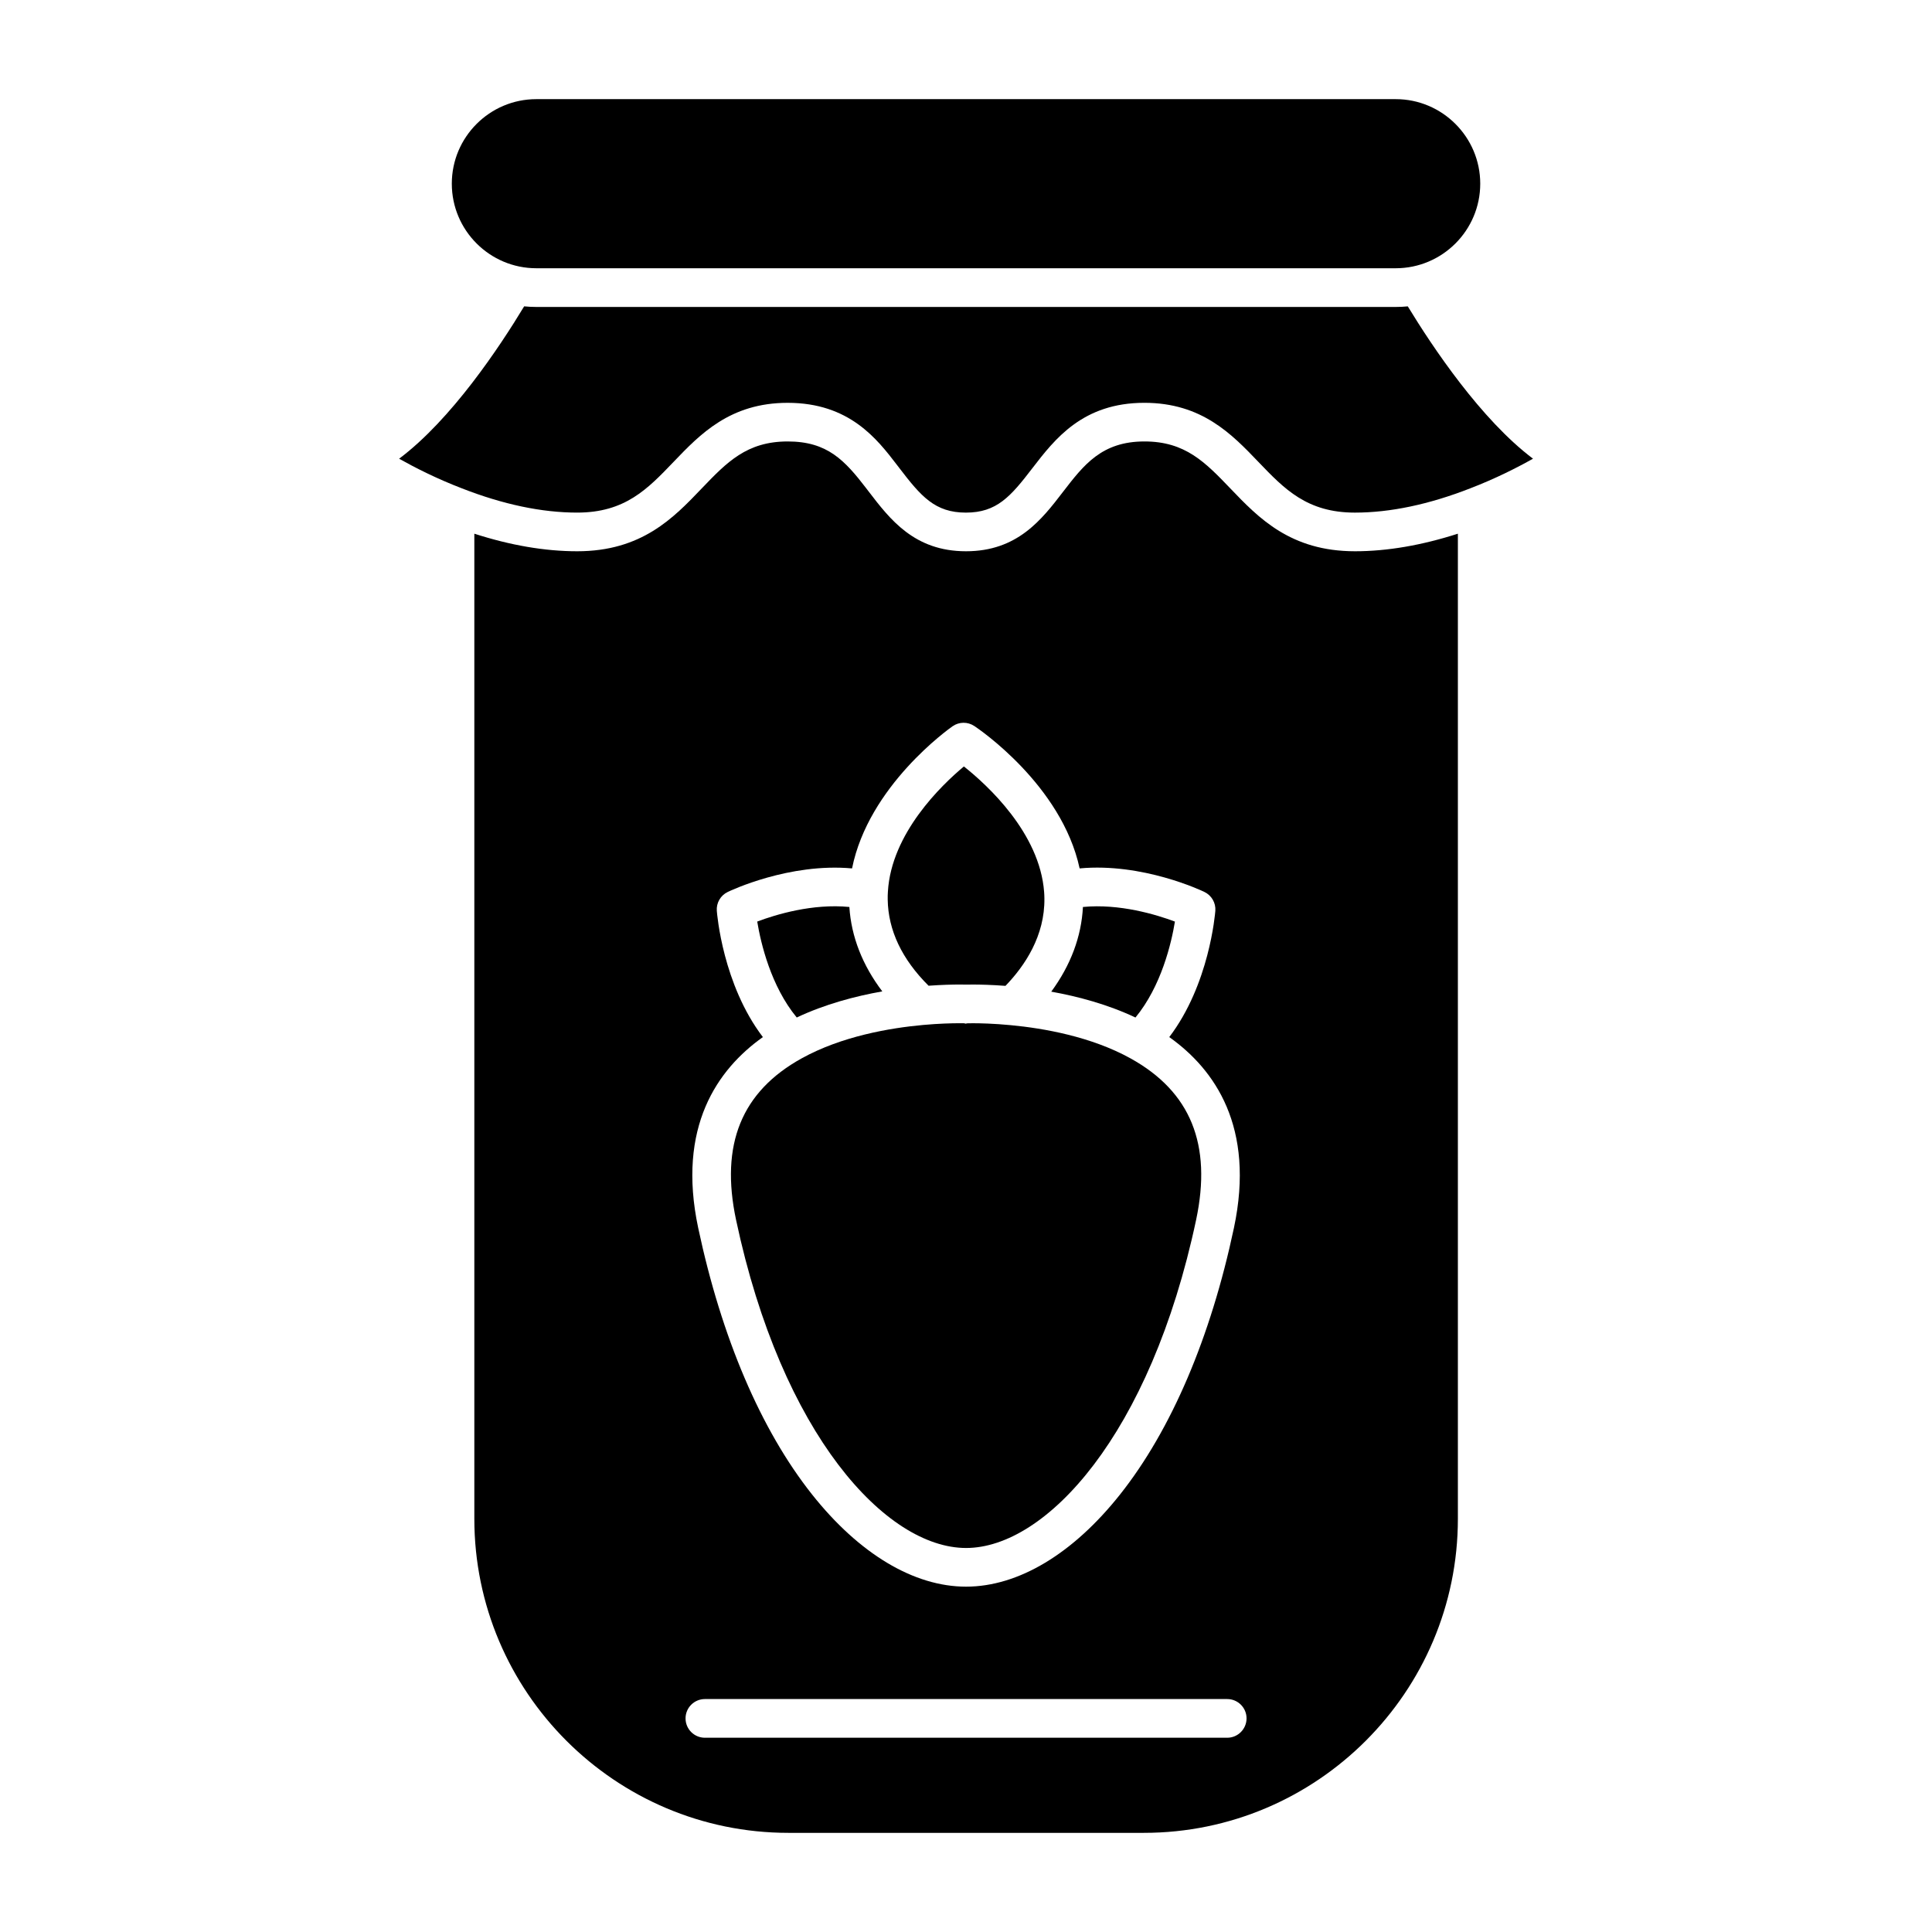
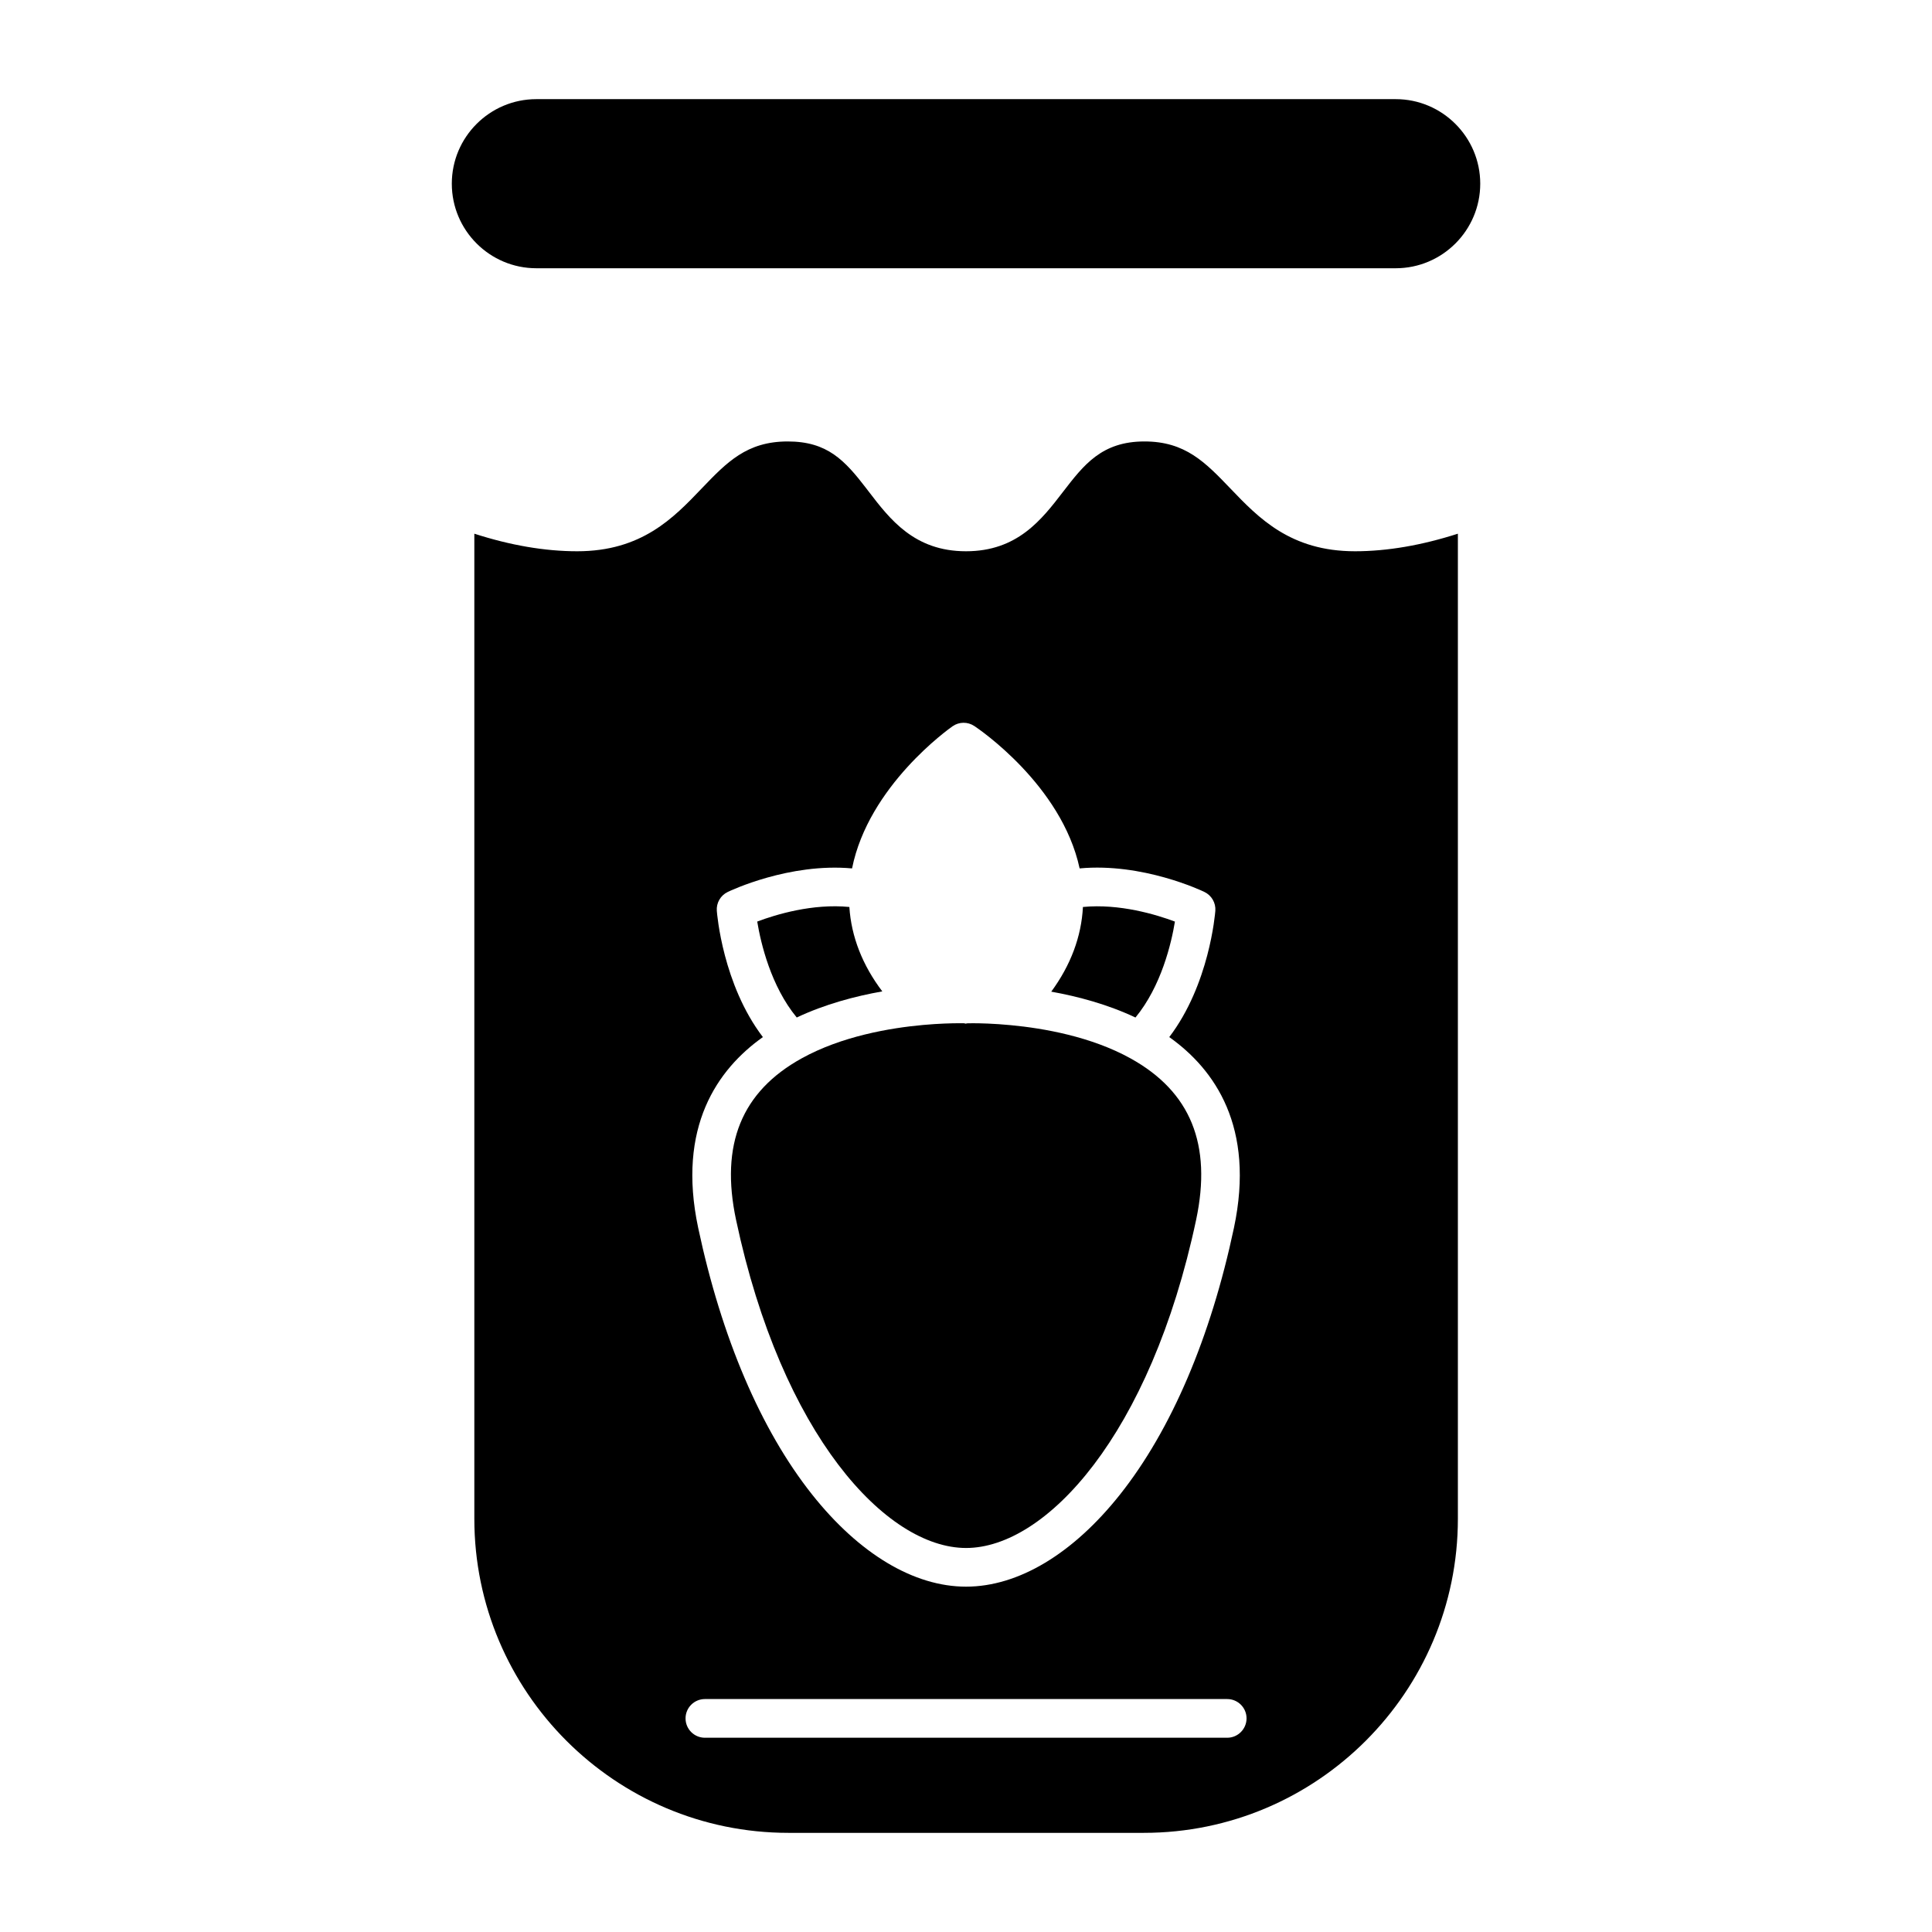
<svg xmlns="http://www.w3.org/2000/svg" fill="#000000" width="800px" height="800px" version="1.1" viewBox="144 144 512 512">
  <g>
    <path d="m443.58 424.47c-10.414-5.762-22.965-7.961-31.66-8.785-4.629-0.449-8.309-0.516-10.098-0.516-0.684 0-1.18 0.012-1.438 0.02l-0.559 0.09-0.227-0.102c-0.156-0.012-0.629-0.012-1.293-0.012-2.074 0-5.441 0.082-9.633 0.457-8.852 0.801-21.629 2.992-32.203 8.844-15.957 8.816-21.648 22.812-17.41 42.793 12.117 57.098 39.84 86.973 60.965 86.973 21.109 0 48.84-29.875 60.965-86.973 4.234-19.977-1.461-33.973-17.41-42.789z" />
-     <path d="m398.3 404.91c0.781 0 1.336 0.012 1.617 0.02 0.051 0 0.102 0.004 0.141 0.004h0.102c0.316-0.012 0.883-0.02 1.656-0.02 1.984 0 4.973 0.074 8.645 0.348 5.129-5.309 10.469-13.27 10.316-23.227 0-0.559-0.035-1.098-0.07-1.637-1.168-15.68-15.086-28.379-21.266-33.281-5.953 4.973-19.23 17.719-20.137 33.16-0.047 0.715-0.066 1.41-0.051 2.102 0.121 8.152 3.769 15.824 10.828 22.848 3.488-0.25 6.336-0.316 8.219-0.316z" />
-     <path d="m455.37 388.23c-4.949-1.855-14.672-4.805-24.383-3.871-0.398 7.844-3.25 15.453-8.395 22.441 7.023 1.258 14.93 3.359 22.32 6.852 6.852-8.324 9.516-19.691 10.457-25.422z" />
+     <path d="m455.37 388.23c-4.949-1.855-14.672-4.805-24.383-3.871-0.398 7.844-3.25 15.453-8.395 22.441 7.023 1.258 14.93 3.359 22.32 6.852 6.852-8.324 9.516-19.691 10.457-25.422" />
    <path d="m513.88 215.09c12.344 0 22.398-10.051 22.398-22.41 0-12.352-10.055-22.406-22.398-22.406h-227.74c-12.359 0-22.406 10.047-22.406 22.406s10.047 22.41 22.406 22.41z" />
    <path d="m377.82 406.73c-5.25-6.918-8.227-14.504-8.73-22.371-9.766-0.953-19.473 2-24.418 3.863 0.945 5.727 3.613 17.109 10.473 25.426 7.496-3.535 15.52-5.656 22.676-6.918z" />
-     <path d="m517.08 225.19c-1.062 0.102-2.121 0.156-3.203 0.156h-227.74c-1.094 0-2.172-0.055-3.231-0.16-6.566 10.867-19.301 30.012-33.137 40.379 4.144 2.328 9.914 5.273 16.629 7.848 10.918 4.273 21.191 6.43 30.562 6.43 12.676 0 18.637-6.227 25.543-13.438 7.027-7.336 14.992-15.652 30.234-15.652 16.359 0 23.688 9.562 29.043 16.555l0.508 0.664c5.801 7.582 9.477 11.875 17.688 11.875 8.176 0 11.84-4.242 17.598-11.75 5.949-7.727 13.348-17.348 29.695-17.348 15.215 0 23.176 8.309 30.203 15.645 6.922 7.219 12.898 13.453 25.59 13.453 9.359 0 19.629-2.16 30.531-6.418 6.731-2.586 12.52-5.535 16.668-7.871-13.75-10.348-26.566-29.5-33.184-40.367z" />
    <path d="m503.07 290.09c-17.07 0-25.52-8.82-32.988-16.617-6.688-6.969-11.965-12.484-22.793-12.484-11.305 0-16.062 6.191-21.574 13.348-5.672 7.387-12.102 15.754-25.723 15.754-13.672 0-20.133-8.453-25.836-15.906l-0.504-0.66c-5.801-7.566-10.395-12.535-20.898-12.535-10.863 0-16.141 5.516-22.836 12.496-7.441 7.789-15.887 16.605-32.949 16.605-8.578 0-17.723-1.578-27.266-4.656v261.06c0 45.898 37.336 83.23 83.23 83.23h94.188c45.887 0 83.23-37.336 83.23-83.23v-261.06c-9.543 3.062-18.703 4.656-27.281 4.656zm-156.9 128.75c-10.625-13.949-12.137-32.582-12.207-33.469-0.156-2.102 0.992-4.082 2.891-4.992 0.715-0.348 16.324-7.75 32.949-6.242 4.379-21.871 25.66-36.984 26.641-37.676 1.723-1.199 4.004-1.23 5.758-0.059 1.02 0.664 23.148 15.613 27.91 37.734 16.672-1.547 32.34 5.883 33.074 6.242 1.898 0.918 3.043 2.891 2.891 4.992-0.082 0.883-1.586 19.508-12.211 33.469 12.031 8.539 22.812 23.801 17.141 50.559-6.172 29.102-16.609 53.523-30.148 70.613-12.508 15.785-27.008 24.469-40.844 24.469-13.828 0-28.34-8.691-40.84-24.469-13.543-17.09-23.965-41.508-30.148-70.613-5.672-26.742 5.109-42.02 17.145-50.559zm123.05 185.68h-138.41c-2.832 0-5.133-2.289-5.133-5.129 0-2.836 2.301-5.125 5.133-5.125h138.41c2.828 0 5.129 2.289 5.129 5.125-0.008 2.836-2.309 5.129-5.129 5.129z" />
  </g>
</svg>